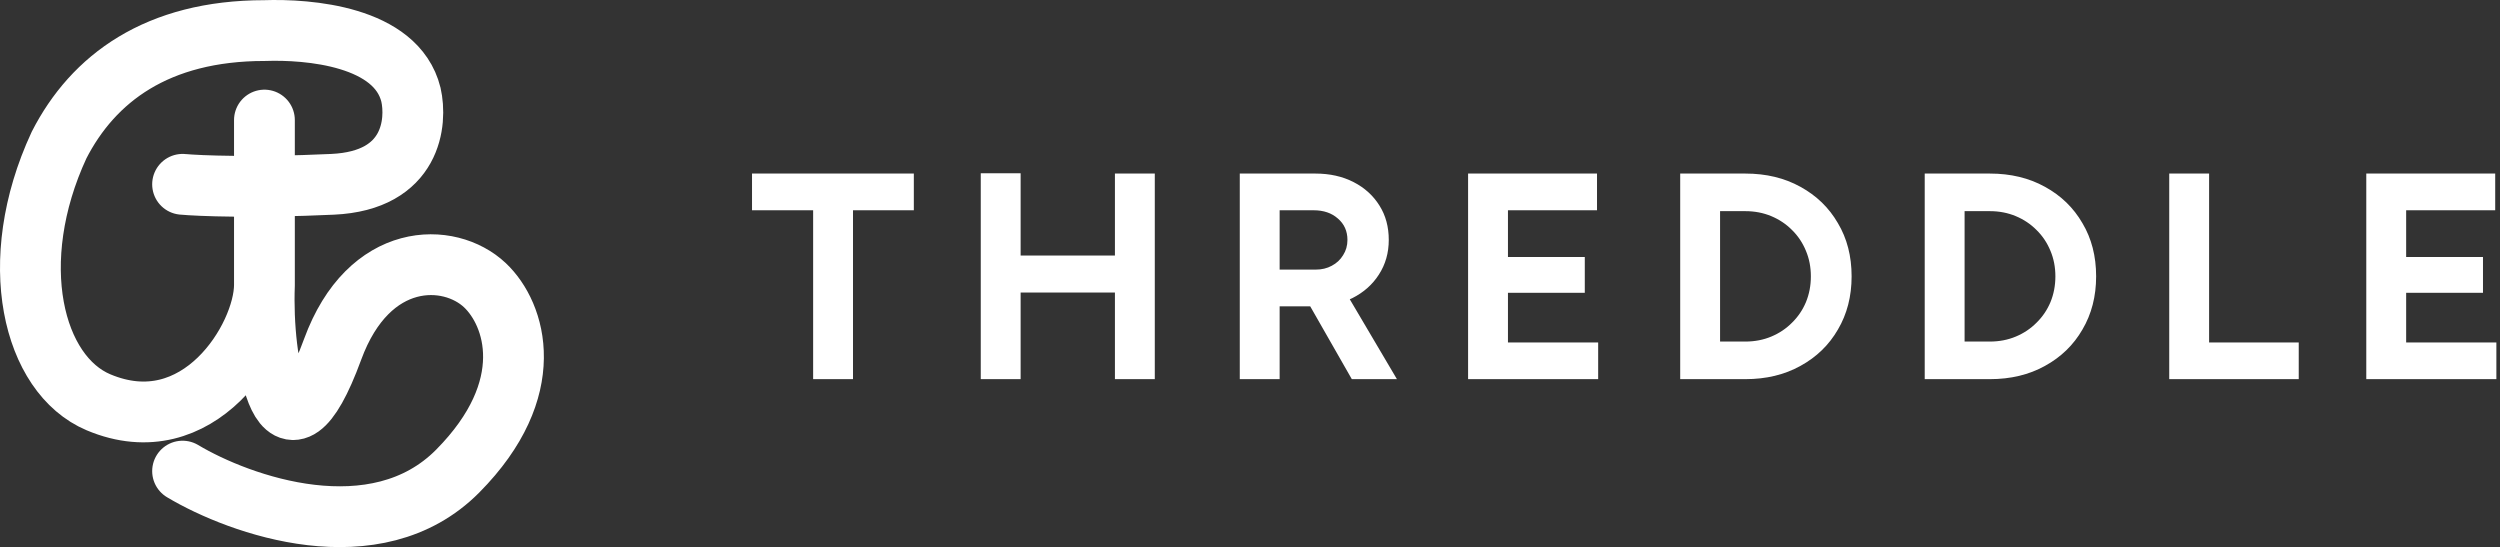
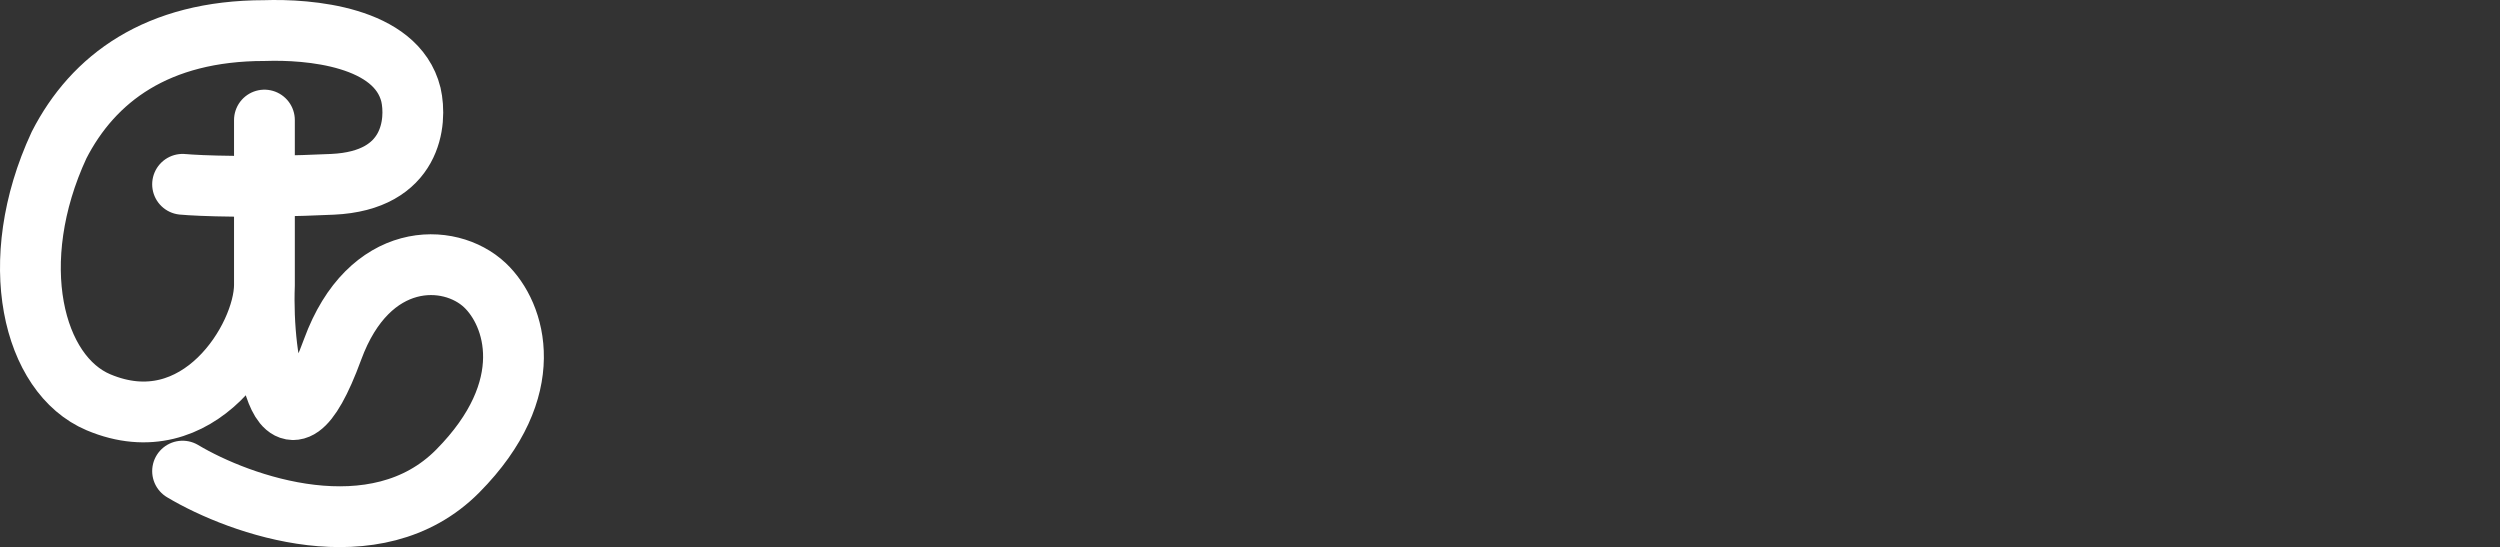
<svg xmlns="http://www.w3.org/2000/svg" width="329" height="72" viewBox="0 0 329 72" fill="none">
  <rect x="0" y="0" width="329" height="72" fill="#333333" stroke="none" />
-   <path d="M107.009 49.896V27.672H98.966V22.841H120.26V27.672H112.255V49.896H107.009ZM146.724 49.896V22.841H151.97V49.896H146.724ZM129.068 49.896V22.803H134.315V49.896H129.068ZM132.974 38.494V33.624H149.213V38.494H132.974ZM163.154 49.896V22.841H173.111C175 22.841 176.673 23.215 178.128 23.962C179.584 24.709 180.719 25.74 181.537 27.054C182.354 28.342 182.762 29.85 182.762 31.576C182.762 33.277 182.328 34.797 181.46 36.137C180.618 37.451 179.456 38.481 177.975 39.229C176.494 39.95 174.809 40.311 172.92 40.311H168.4V49.896H163.154ZM177.899 49.896L171.694 39.035L175.715 36.137L183.835 49.896H177.899ZM168.4 35.48H173.149C173.941 35.48 174.643 35.312 175.256 34.977C175.894 34.642 176.392 34.178 176.75 33.586C177.133 32.993 177.324 32.323 177.324 31.576C177.324 30.417 176.903 29.476 176.06 28.755C175.243 28.033 174.184 27.672 172.881 27.672H168.4V35.48ZM193.2 49.896V22.841H210.166V27.672H198.447V33.818H208.558V38.533H198.447V45.065H210.319V49.896H193.2ZM221.114 49.896V22.841H229.693C232.425 22.841 234.838 23.421 236.932 24.581C239.051 25.74 240.698 27.338 241.872 29.373C243.072 31.383 243.672 33.715 243.672 36.369C243.672 38.997 243.072 41.329 241.872 43.364C240.698 45.4 239.051 46.997 236.932 48.157C234.838 49.316 232.425 49.896 229.693 49.896H221.114ZM226.361 44.949H229.693C230.919 44.949 232.055 44.73 233.102 44.292C234.149 43.854 235.055 43.248 235.821 42.475C236.613 41.702 237.225 40.8 237.659 39.77C238.094 38.713 238.31 37.58 238.31 36.369C238.31 35.158 238.094 34.037 237.659 33.006C237.225 31.95 236.613 31.035 235.821 30.262C235.055 29.489 234.149 28.884 233.102 28.445C232.055 28.008 230.919 27.788 229.693 27.788H226.361V44.949ZM253.293 49.896V22.841H261.872C264.603 22.841 267.016 23.421 269.11 24.581C271.229 25.74 272.876 27.338 274.051 29.373C275.25 31.383 275.851 33.715 275.851 36.369C275.851 38.997 275.25 41.329 274.051 43.364C272.876 45.4 271.229 46.997 269.11 48.157C267.016 49.316 264.603 49.896 261.872 49.896H253.293ZM258.54 44.949H261.872C263.097 44.949 264.233 44.73 265.28 44.292C266.327 43.854 267.233 43.248 267.999 42.475C268.791 41.702 269.403 40.8 269.838 39.77C270.272 38.713 270.489 37.58 270.489 36.369C270.489 35.158 270.272 34.037 269.838 33.006C269.403 31.95 268.791 31.035 267.999 30.262C267.233 29.489 266.327 28.884 265.28 28.445C264.233 28.008 263.097 27.788 261.872 27.788H258.54V44.949ZM285.471 49.896V22.841H290.718V45.065H302.514V49.896H285.471ZM311.403 49.896V22.841H328.369V27.672H316.65V33.818H326.761V38.533H316.65V45.065H328.523V49.896H311.403Z" fill="white" />
  <path d="M34.799 15.8V37.54M34.799 37.54C34.752 44.485 26.122 58.495 12.957 52.94C4.332 49.3 0.637 34.48 7.77 19.097C12.258 10.324 20.677 4.024 34.799 4.024C40.584 3.823 52.165 4.732 54.08 12.462C54.878 15.985 54.307 23.772 43.775 24.255C33.243 24.738 26.222 24.456 24.027 24.255M34.799 37.54C34.4 47.806 37.312 63.604 43.775 45.971C48.543 32.963 59.135 33.112 63.822 37.54C67.843 41.339 71.003 51.128 60.232 61.998C49.46 72.868 31.607 66.527 24.027 61.998" stroke="white" stroke-width="8" stroke-linecap="round" />
</svg>